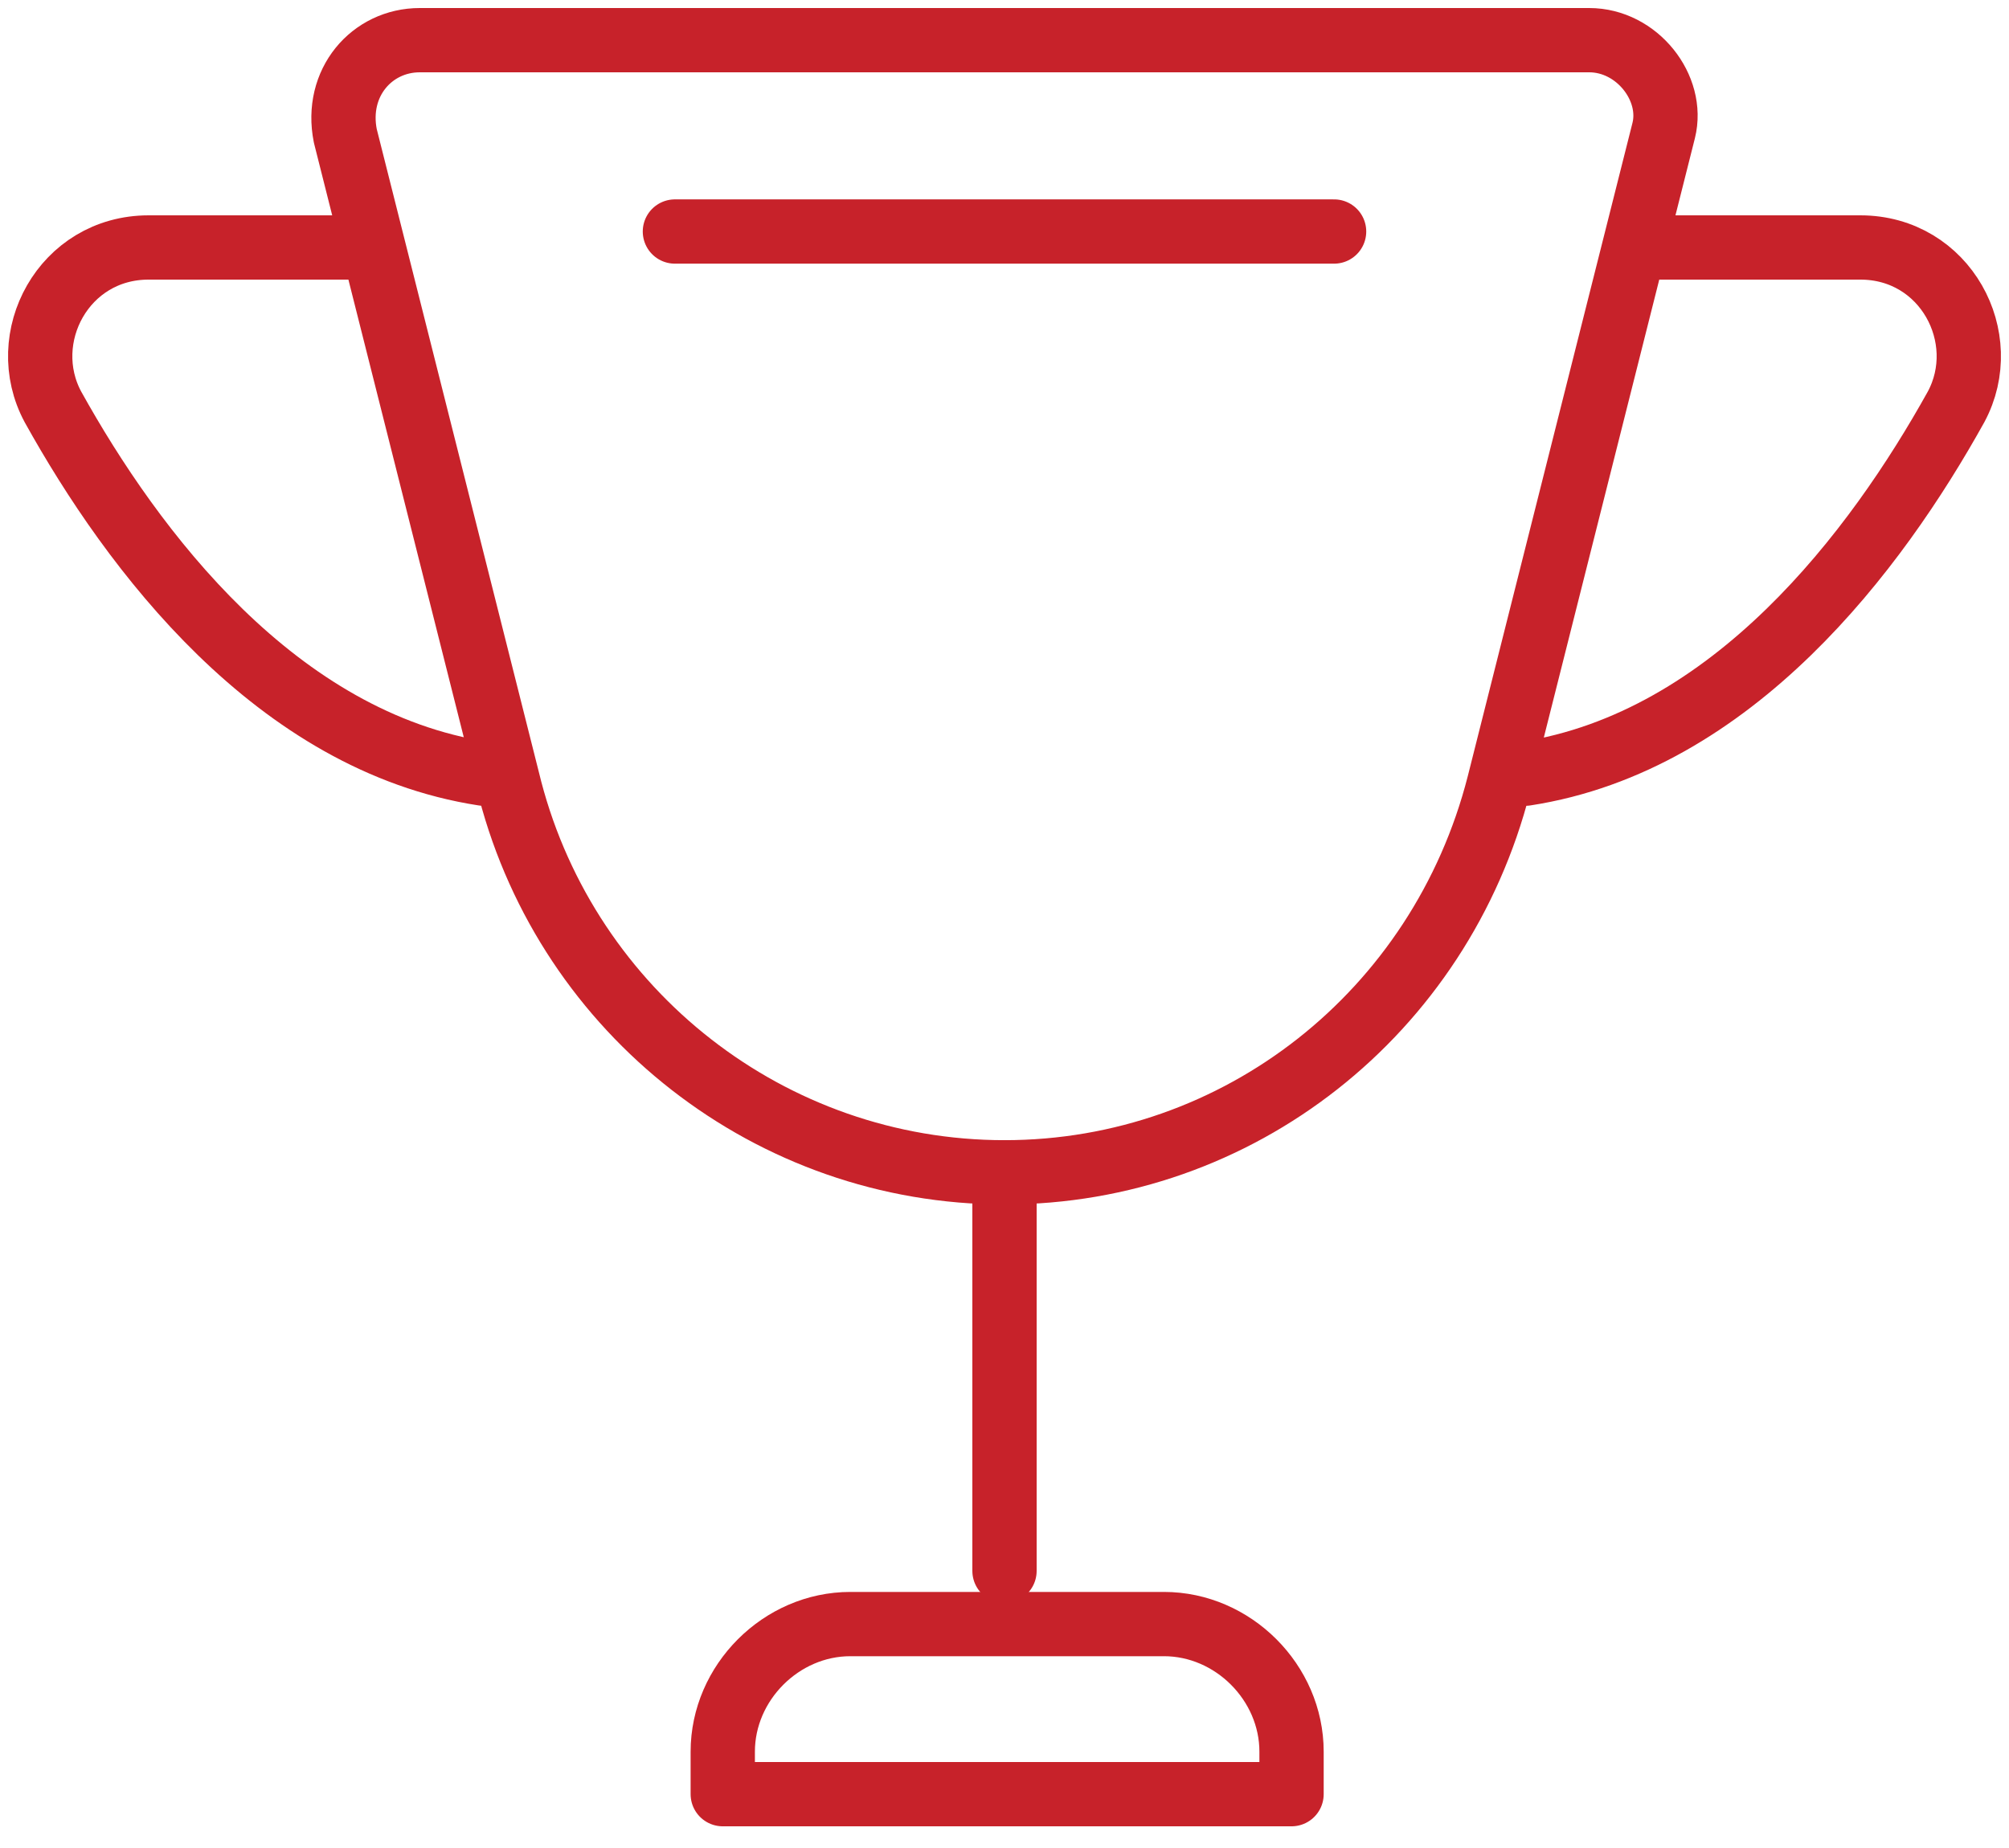
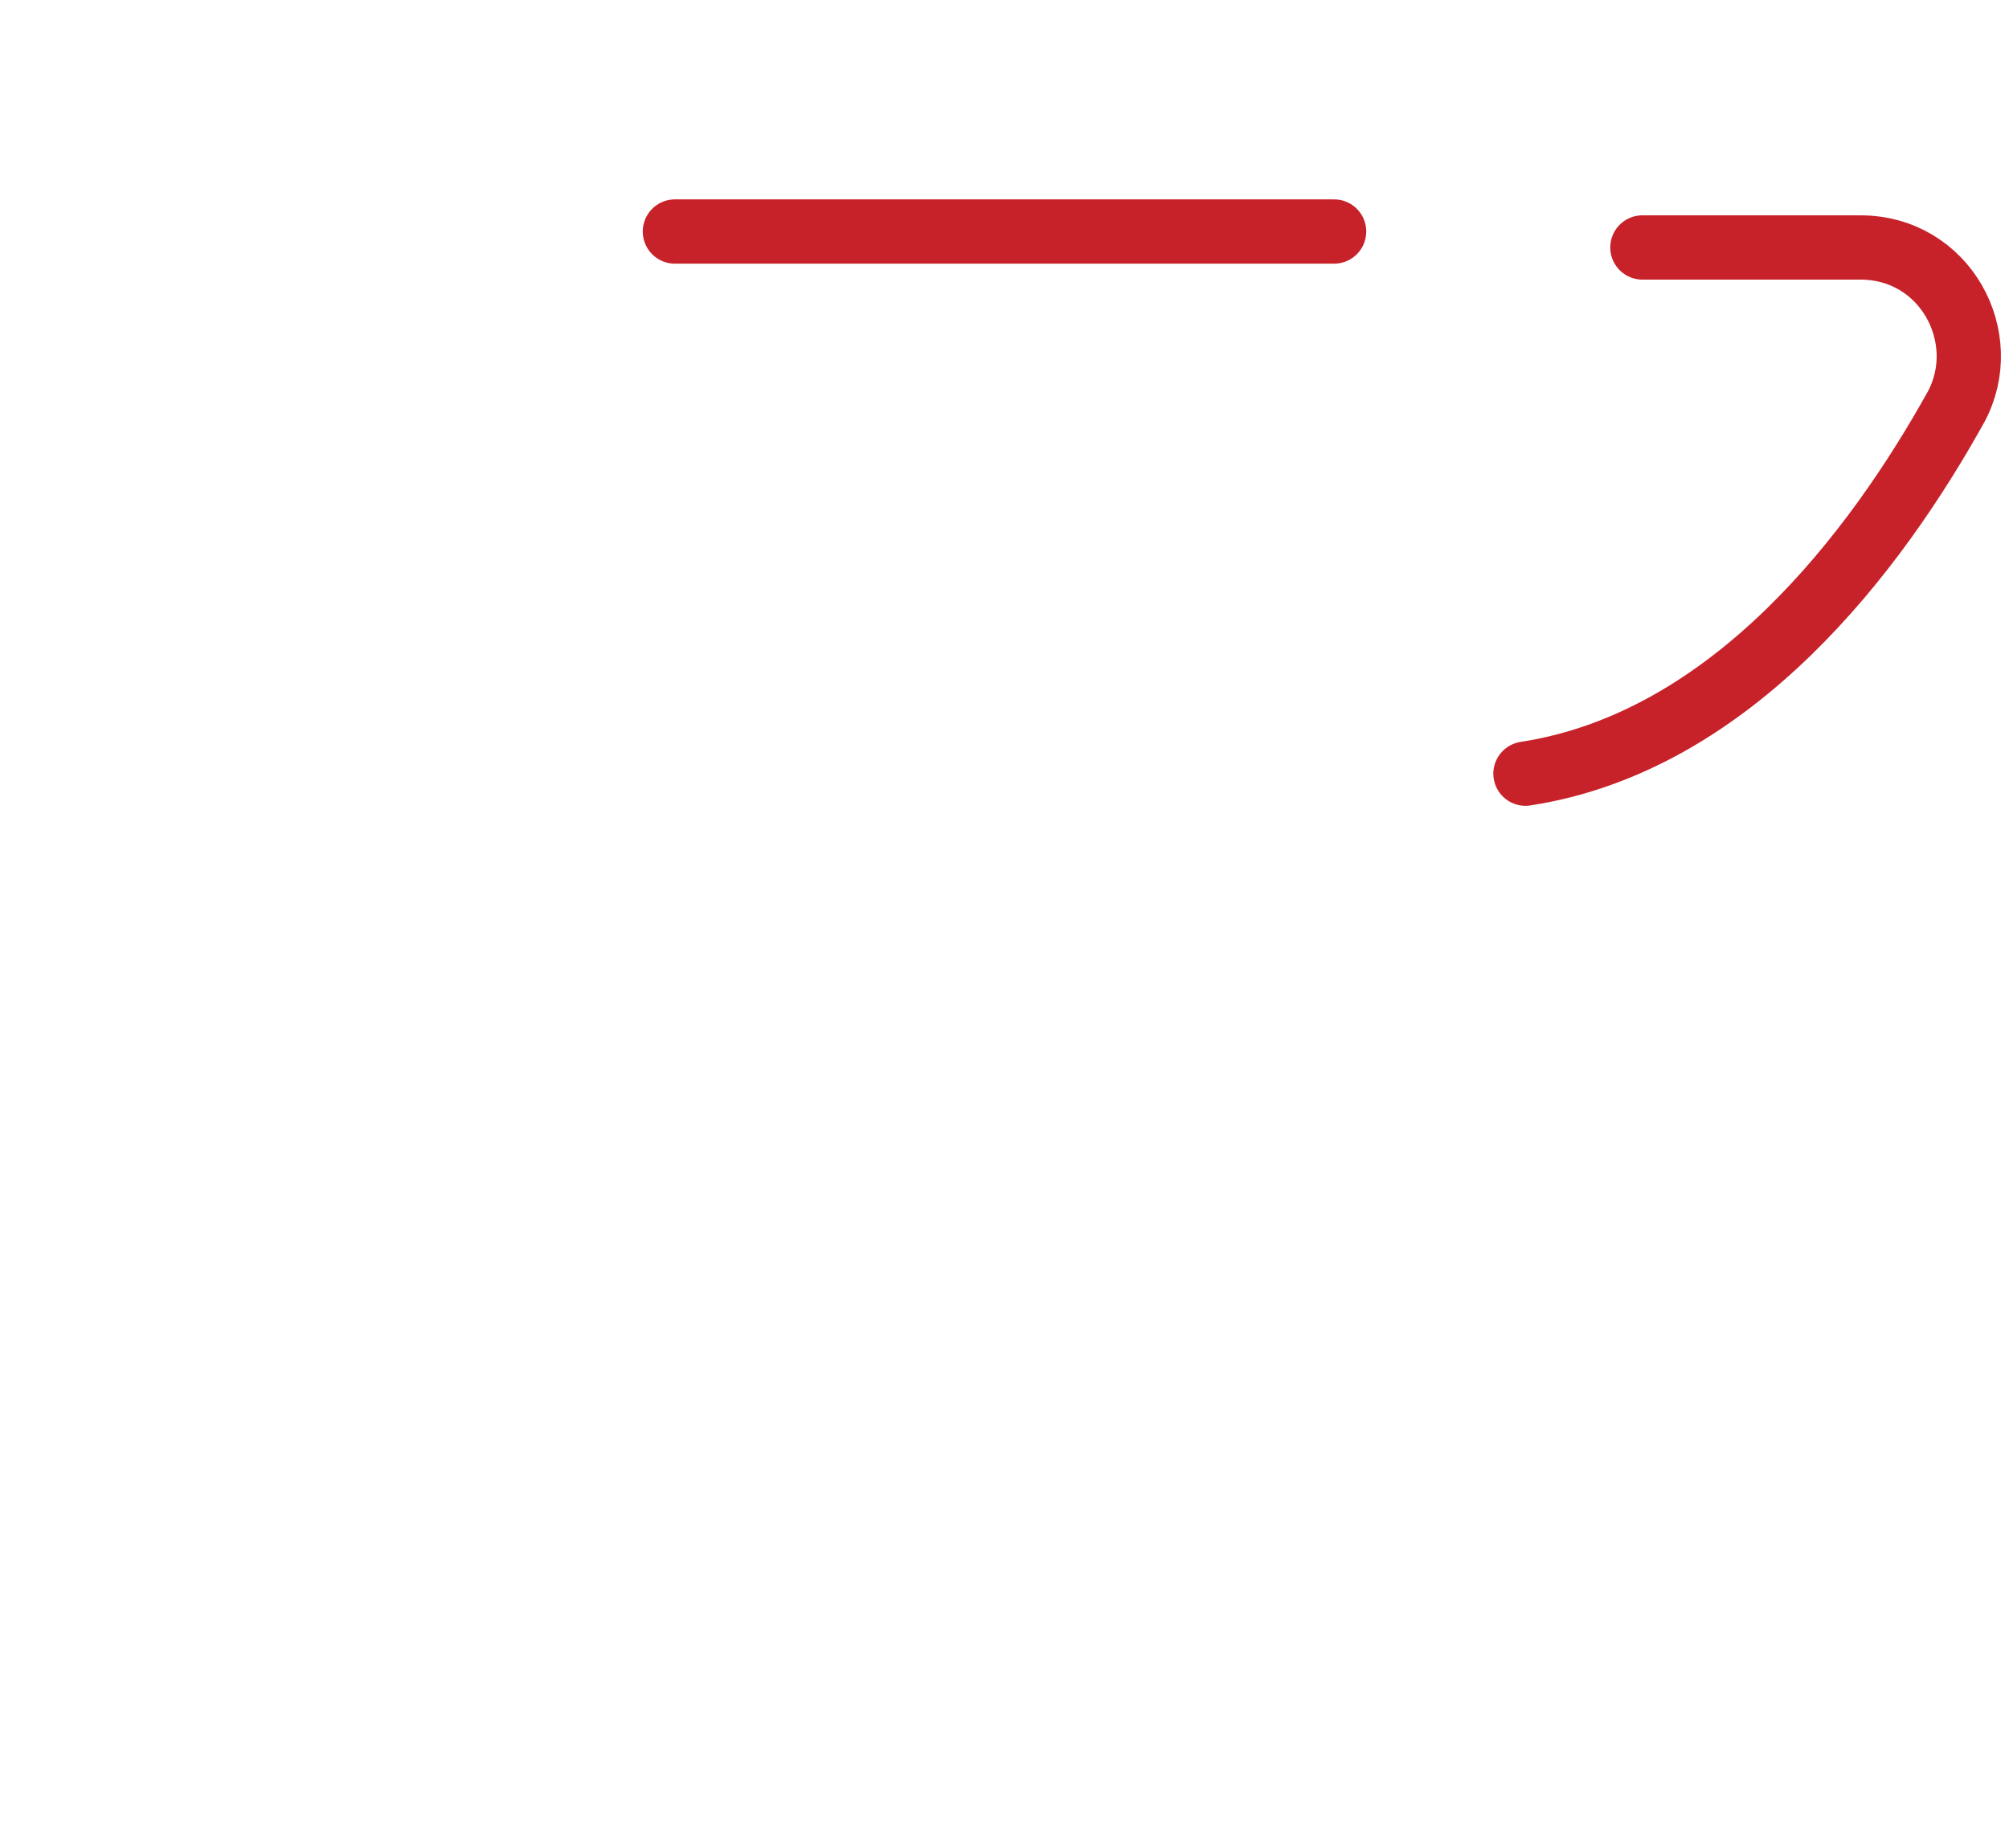
<svg xmlns="http://www.w3.org/2000/svg" width="50" height="46" viewBox="0 0 50 46" fill="none">
-   <path d="M25 29.181C19.179 29.181 14.151 25.212 12.696 19.655L8.594 3.381C8.33 2.058 9.256 1 10.447 1H39.553C40.744 1 41.67 2.191 41.406 3.249L37.304 19.523C35.849 25.212 30.821 29.181 25 29.181Z" stroke="#C7222A" stroke-width="1.6" stroke-miterlimit="10" stroke-linecap="round" stroke-linejoin="round" />
-   <path d="M25 39.103V29.181" stroke="#C7222A" stroke-width="1.6" stroke-miterlimit="10" stroke-linecap="round" stroke-linejoin="round" />
-   <path d="M32.012 44.66H17.988V43.602C17.988 41.882 19.443 40.426 21.163 40.426H28.969C30.689 40.426 32.144 41.882 32.144 43.602V44.66H32.012Z" stroke="#C7222A" stroke-width="1.6" stroke-miterlimit="10" stroke-linecap="round" stroke-linejoin="round" />
  <path d="M40.876 6.16H46.301C48.418 6.16 49.608 8.409 48.682 10.129C46.698 13.701 43.126 18.464 37.966 19.258" stroke="#C7222A" stroke-width="1.6" stroke-miterlimit="10" stroke-linecap="round" stroke-linejoin="round" />
-   <path d="M9.124 6.16H3.699C1.582 6.16 0.392 8.409 1.318 10.129C3.302 13.701 6.874 18.464 12.034 19.258" stroke="#C7222A" stroke-width="1.6" stroke-miterlimit="10" stroke-linecap="round" stroke-linejoin="round" />
  <path d="M16.797 5.763H33.203" stroke="#C7222A" stroke-width="1.6" stroke-miterlimit="10" stroke-linecap="round" stroke-linejoin="round" />
</svg>